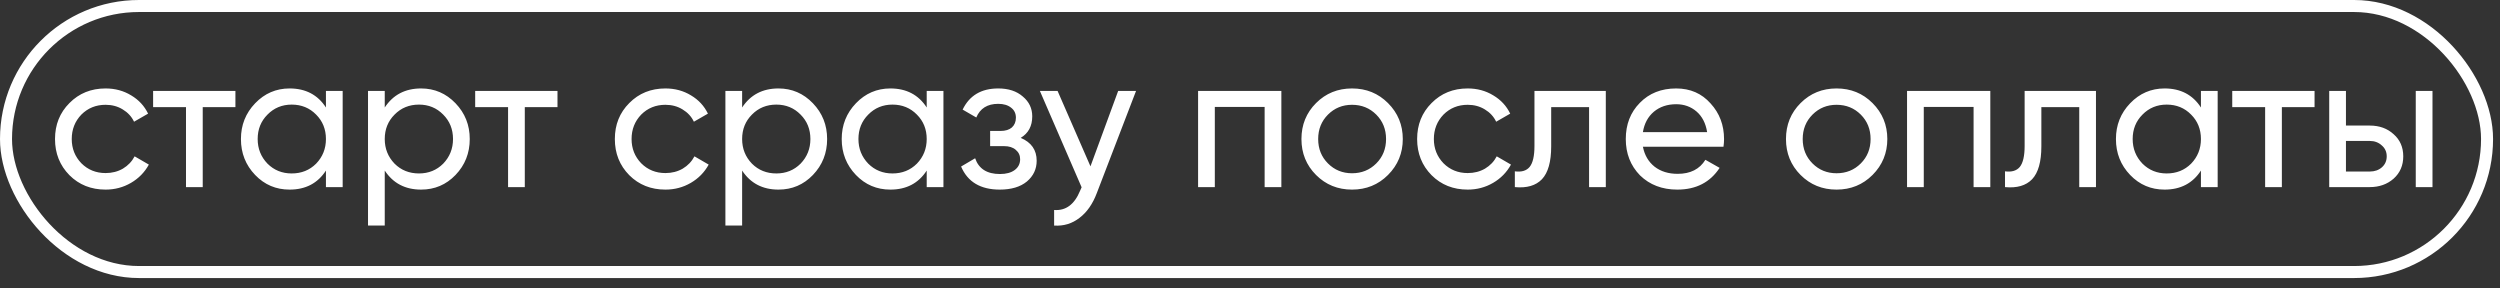
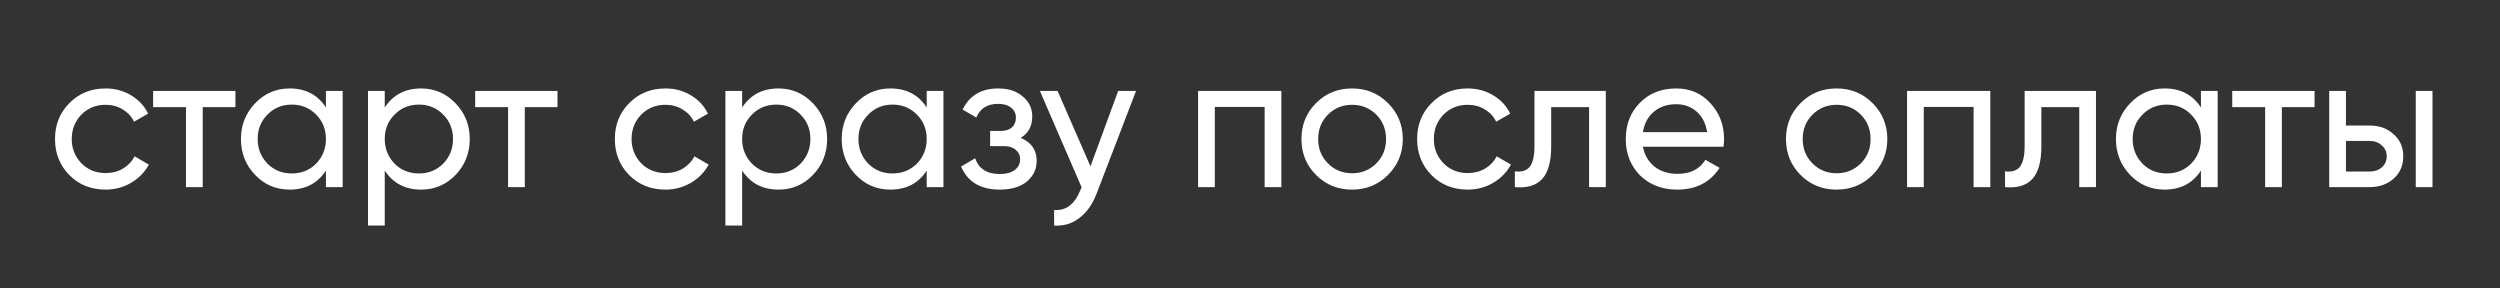
<svg xmlns="http://www.w3.org/2000/svg" width="208" height="24" viewBox="0 0 208 24" fill="none">
  <rect x="0" y="0" width="208" height="24" fill="#333333" stroke="none" />
-   <rect x="0.5" y="0.5" width="206.423" height="22.134" rx="11.067" stroke="white" />
  <path d="M8.785 15.775C7.58 15.775 6.577 15.375 5.777 14.575C4.977 13.764 4.577 12.762 4.577 11.567C4.577 10.372 4.977 9.375 5.777 8.575C6.577 7.764 7.58 7.359 8.785 7.359C9.575 7.359 10.284 7.551 10.913 7.935C11.543 8.308 12.012 8.815 12.321 9.455L11.153 10.127C10.95 9.7 10.636 9.359 10.209 9.103C9.793 8.847 9.319 8.719 8.785 8.719C7.985 8.719 7.313 8.991 6.769 9.535C6.236 10.09 5.969 10.767 5.969 11.567C5.969 12.356 6.236 13.028 6.769 13.583C7.313 14.127 7.985 14.399 8.785 14.399C9.319 14.399 9.799 14.276 10.225 14.031C10.652 13.775 10.977 13.434 11.201 13.007L12.385 13.695C12.033 14.335 11.537 14.842 10.897 15.215C10.257 15.588 9.553 15.775 8.785 15.775ZM12.739 7.567H19.587V8.911H16.867V15.567H15.475V8.911H12.739V7.567ZM27.118 8.943V7.567H28.51V15.567H27.118V14.191C26.435 15.247 25.427 15.775 24.094 15.775C22.963 15.775 22.009 15.37 21.23 14.559C20.441 13.738 20.046 12.74 20.046 11.567C20.046 10.404 20.441 9.412 21.23 8.591C22.019 7.77 22.974 7.359 24.094 7.359C25.427 7.359 26.435 7.887 27.118 8.943ZM24.27 14.431C25.081 14.431 25.758 14.159 26.302 13.615C26.846 13.05 27.118 12.367 27.118 11.567C27.118 10.756 26.846 10.079 26.302 9.535C25.758 8.98 25.081 8.703 24.27 8.703C23.47 8.703 22.798 8.98 22.254 9.535C21.71 10.079 21.438 10.756 21.438 11.567C21.438 12.367 21.71 13.05 22.254 13.615C22.798 14.159 23.47 14.431 24.27 14.431ZM35.035 7.359C36.155 7.359 37.11 7.77 37.899 8.591C38.688 9.412 39.083 10.404 39.083 11.567C39.083 12.74 38.688 13.738 37.899 14.559C37.12 15.37 36.166 15.775 35.035 15.775C33.712 15.775 32.704 15.247 32.011 14.191V18.767H30.619V7.567H32.011V8.943C32.704 7.887 33.712 7.359 35.035 7.359ZM34.859 14.431C35.659 14.431 36.331 14.159 36.875 13.615C37.419 13.05 37.691 12.367 37.691 11.567C37.691 10.756 37.419 10.079 36.875 9.535C36.331 8.98 35.659 8.703 34.859 8.703C34.048 8.703 33.371 8.98 32.827 9.535C32.283 10.079 32.011 10.756 32.011 11.567C32.011 12.367 32.283 13.05 32.827 13.615C33.371 14.159 34.048 14.431 34.859 14.431ZM39.535 7.567H46.383V8.911H43.663V15.567H42.271V8.911H39.535V7.567ZM55.363 15.775C54.158 15.775 53.155 15.375 52.355 14.575C51.555 13.764 51.155 12.762 51.155 11.567C51.155 10.372 51.555 9.375 52.355 8.575C53.155 7.764 54.158 7.359 55.363 7.359C56.153 7.359 56.862 7.551 57.491 7.935C58.121 8.308 58.59 8.815 58.899 9.455L57.731 10.127C57.529 9.7 57.214 9.359 56.787 9.103C56.371 8.847 55.897 8.719 55.363 8.719C54.563 8.719 53.891 8.991 53.347 9.535C52.814 10.09 52.547 10.767 52.547 11.567C52.547 12.356 52.814 13.028 53.347 13.583C53.891 14.127 54.563 14.399 55.363 14.399C55.897 14.399 56.377 14.276 56.803 14.031C57.23 13.775 57.555 13.434 57.779 13.007L58.963 13.695C58.611 14.335 58.115 14.842 57.475 15.215C56.835 15.588 56.131 15.775 55.363 15.775ZM64.769 7.359C65.889 7.359 66.844 7.77 67.633 8.591C68.423 9.412 68.817 10.404 68.817 11.567C68.817 12.74 68.423 13.738 67.633 14.559C66.855 15.37 65.9 15.775 64.769 15.775C63.447 15.775 62.439 15.247 61.745 14.191V18.767H60.353V7.567H61.745V8.943C62.439 7.887 63.447 7.359 64.769 7.359ZM64.593 14.431C65.393 14.431 66.065 14.159 66.609 13.615C67.153 13.05 67.425 12.367 67.425 11.567C67.425 10.756 67.153 10.079 66.609 9.535C66.065 8.98 65.393 8.703 64.593 8.703C63.783 8.703 63.105 8.98 62.561 9.535C62.017 10.079 61.745 10.756 61.745 11.567C61.745 12.367 62.017 13.05 62.561 13.615C63.105 14.159 63.783 14.431 64.593 14.431ZM77.102 8.943V7.567H78.494V15.567H77.102V14.191C76.42 15.247 75.412 15.775 74.078 15.775C72.948 15.775 71.993 15.37 71.214 14.559C70.425 13.738 70.03 12.74 70.03 11.567C70.03 10.404 70.425 9.412 71.214 8.591C72.004 7.77 72.958 7.359 74.078 7.359C75.412 7.359 76.42 7.887 77.102 8.943ZM74.254 14.431C75.065 14.431 75.742 14.159 76.286 13.615C76.83 13.05 77.102 12.367 77.102 11.567C77.102 10.756 76.83 10.079 76.286 9.535C75.742 8.98 75.065 8.703 74.254 8.703C73.454 8.703 72.782 8.98 72.238 9.535C71.694 10.079 71.422 10.756 71.422 11.567C71.422 12.367 71.694 13.05 72.238 13.615C72.782 14.159 73.454 14.431 74.254 14.431ZM84.923 11.471C85.809 11.844 86.251 12.479 86.251 13.375C86.251 14.068 85.979 14.644 85.435 15.103C84.891 15.551 84.139 15.775 83.179 15.775C81.579 15.775 80.507 15.135 79.963 13.855L81.131 13.167C81.43 14.042 82.118 14.479 83.195 14.479C83.718 14.479 84.129 14.367 84.427 14.143C84.726 13.919 84.875 13.62 84.875 13.247C84.875 12.927 84.753 12.666 84.507 12.463C84.273 12.26 83.953 12.159 83.547 12.159H82.379V10.895H83.243C83.649 10.895 83.963 10.799 84.187 10.607C84.411 10.404 84.523 10.132 84.523 9.791C84.523 9.439 84.39 9.162 84.123 8.959C83.857 8.746 83.499 8.639 83.051 8.639C82.155 8.639 81.547 9.018 81.227 9.775L80.091 9.119C80.657 7.946 81.643 7.359 83.051 7.359C83.905 7.359 84.587 7.583 85.099 8.031C85.622 8.468 85.883 9.018 85.883 9.679C85.883 10.49 85.563 11.087 84.923 11.471ZM90.727 13.839L93.031 7.567H94.519L91.255 16.063C90.914 16.97 90.434 17.658 89.815 18.127C89.196 18.607 88.492 18.82 87.703 18.767V17.471C88.674 17.546 89.394 17.012 89.863 15.871L89.991 15.583L86.519 7.567H87.991L90.727 13.839ZM99.681 7.567H106.609V15.567H105.217V8.895H101.073V15.567H99.681V7.567ZM115.48 14.559C114.67 15.37 113.672 15.775 112.488 15.775C111.304 15.775 110.307 15.37 109.496 14.559C108.686 13.748 108.28 12.751 108.28 11.567C108.28 10.383 108.686 9.386 109.496 8.575C110.307 7.764 111.304 7.359 112.488 7.359C113.672 7.359 114.67 7.764 115.48 8.575C116.302 9.396 116.712 10.394 116.712 11.567C116.712 12.74 116.302 13.738 115.48 14.559ZM112.488 14.415C113.288 14.415 113.96 14.143 114.504 13.599C115.048 13.055 115.32 12.378 115.32 11.567C115.32 10.756 115.048 10.079 114.504 9.535C113.96 8.991 113.288 8.719 112.488 8.719C111.699 8.719 111.032 8.991 110.488 9.535C109.944 10.079 109.672 10.756 109.672 11.567C109.672 12.378 109.944 13.055 110.488 13.599C111.032 14.143 111.699 14.415 112.488 14.415ZM122.113 15.775C120.908 15.775 119.905 15.375 119.105 14.575C118.305 13.764 117.905 12.762 117.905 11.567C117.905 10.372 118.305 9.375 119.105 8.575C119.905 7.764 120.908 7.359 122.113 7.359C122.903 7.359 123.612 7.551 124.241 7.935C124.871 8.308 125.34 8.815 125.649 9.455L124.481 10.127C124.279 9.7 123.964 9.359 123.537 9.103C123.121 8.847 122.647 8.719 122.113 8.719C121.313 8.719 120.641 8.991 120.097 9.535C119.564 10.09 119.297 10.767 119.297 11.567C119.297 12.356 119.564 13.028 120.097 13.583C120.641 14.127 121.313 14.399 122.113 14.399C122.647 14.399 123.127 14.276 123.553 14.031C123.98 13.775 124.305 13.434 124.529 13.007L125.713 13.695C125.361 14.335 124.865 14.842 124.225 15.215C123.585 15.588 122.881 15.775 122.113 15.775ZM127.667 7.567H133.603V15.567H132.211V8.911H129.059V12.175C129.059 13.455 128.803 14.367 128.291 14.911C127.779 15.444 127.027 15.663 126.035 15.567V14.255C126.59 14.33 127.001 14.207 127.267 13.887C127.534 13.556 127.667 12.975 127.667 12.143V7.567ZM143.393 12.207H136.689C136.827 12.911 137.153 13.466 137.665 13.871C138.177 14.266 138.817 14.463 139.585 14.463C140.641 14.463 141.409 14.074 141.889 13.295L143.073 13.967C142.283 15.172 141.11 15.775 139.553 15.775C138.294 15.775 137.259 15.38 136.449 14.591C135.659 13.78 135.265 12.772 135.265 11.567C135.265 10.351 135.654 9.348 136.433 8.559C137.211 7.759 138.219 7.359 139.457 7.359C140.63 7.359 141.585 7.775 142.321 8.607C143.067 9.418 143.441 10.41 143.441 11.583C143.441 11.786 143.425 11.994 143.393 12.207ZM139.457 8.671C138.721 8.671 138.102 8.879 137.601 9.295C137.11 9.711 136.806 10.276 136.689 10.991H142.033C141.915 10.255 141.622 9.684 141.153 9.279C140.683 8.874 140.118 8.671 139.457 8.671ZM155.793 14.559C154.982 15.37 153.985 15.775 152.801 15.775C151.617 15.775 150.619 15.37 149.809 14.559C148.998 13.748 148.593 12.751 148.593 11.567C148.593 10.383 148.998 9.386 149.809 8.575C150.619 7.764 151.617 7.359 152.801 7.359C153.985 7.359 154.982 7.764 155.793 8.575C156.614 9.396 157.025 10.394 157.025 11.567C157.025 12.74 156.614 13.738 155.793 14.559ZM152.801 14.415C153.601 14.415 154.273 14.143 154.817 13.599C155.361 13.055 155.633 12.378 155.633 11.567C155.633 10.756 155.361 10.079 154.817 9.535C154.273 8.991 153.601 8.719 152.801 8.719C152.011 8.719 151.345 8.991 150.801 9.535C150.257 10.079 149.985 10.756 149.985 11.567C149.985 12.378 150.257 13.055 150.801 13.599C151.345 14.143 152.011 14.415 152.801 14.415ZM158.666 7.567H165.594V15.567H164.202V8.895H160.058V15.567H158.666V7.567ZM168.449 7.567H174.385V15.567H172.993V8.911H169.841V12.175C169.841 13.455 169.585 14.367 169.073 14.911C168.561 15.444 167.809 15.663 166.817 15.567V14.255C167.371 14.33 167.782 14.207 168.049 13.887C168.315 13.556 168.449 12.975 168.449 12.143V7.567ZM183.118 8.943V7.567H184.51V15.567H183.118V14.191C182.435 15.247 181.427 15.775 180.094 15.775C178.963 15.775 178.009 15.37 177.23 14.559C176.441 13.738 176.046 12.74 176.046 11.567C176.046 10.404 176.441 9.412 177.23 8.591C178.019 7.77 178.974 7.359 180.094 7.359C181.427 7.359 182.435 7.887 183.118 8.943ZM180.27 14.431C181.081 14.431 181.758 14.159 182.302 13.615C182.846 13.05 183.118 12.367 183.118 11.567C183.118 10.756 182.846 10.079 182.302 9.535C181.758 8.98 181.081 8.703 180.27 8.703C179.47 8.703 178.798 8.98 178.254 9.535C177.71 10.079 177.438 10.756 177.438 11.567C177.438 12.367 177.71 13.05 178.254 13.615C178.798 14.159 179.47 14.431 180.27 14.431ZM185.723 7.567H192.571V8.911H189.851V15.567H188.459V8.911H185.723V7.567ZM195.183 10.447H197.167C197.967 10.447 198.628 10.687 199.151 11.167C199.684 11.636 199.951 12.25 199.951 13.007C199.951 13.764 199.684 14.383 199.151 14.863C198.617 15.332 197.956 15.567 197.167 15.567H193.791V7.567H195.183V10.447ZM200.991 15.567V7.567H202.383V15.567H200.991ZM195.183 14.271H197.167C197.572 14.271 197.908 14.154 198.175 13.919C198.441 13.684 198.575 13.38 198.575 13.007C198.575 12.634 198.436 12.33 198.159 12.095C197.892 11.85 197.561 11.727 197.167 11.727H195.183V14.271Z" fill="white" />
</svg>